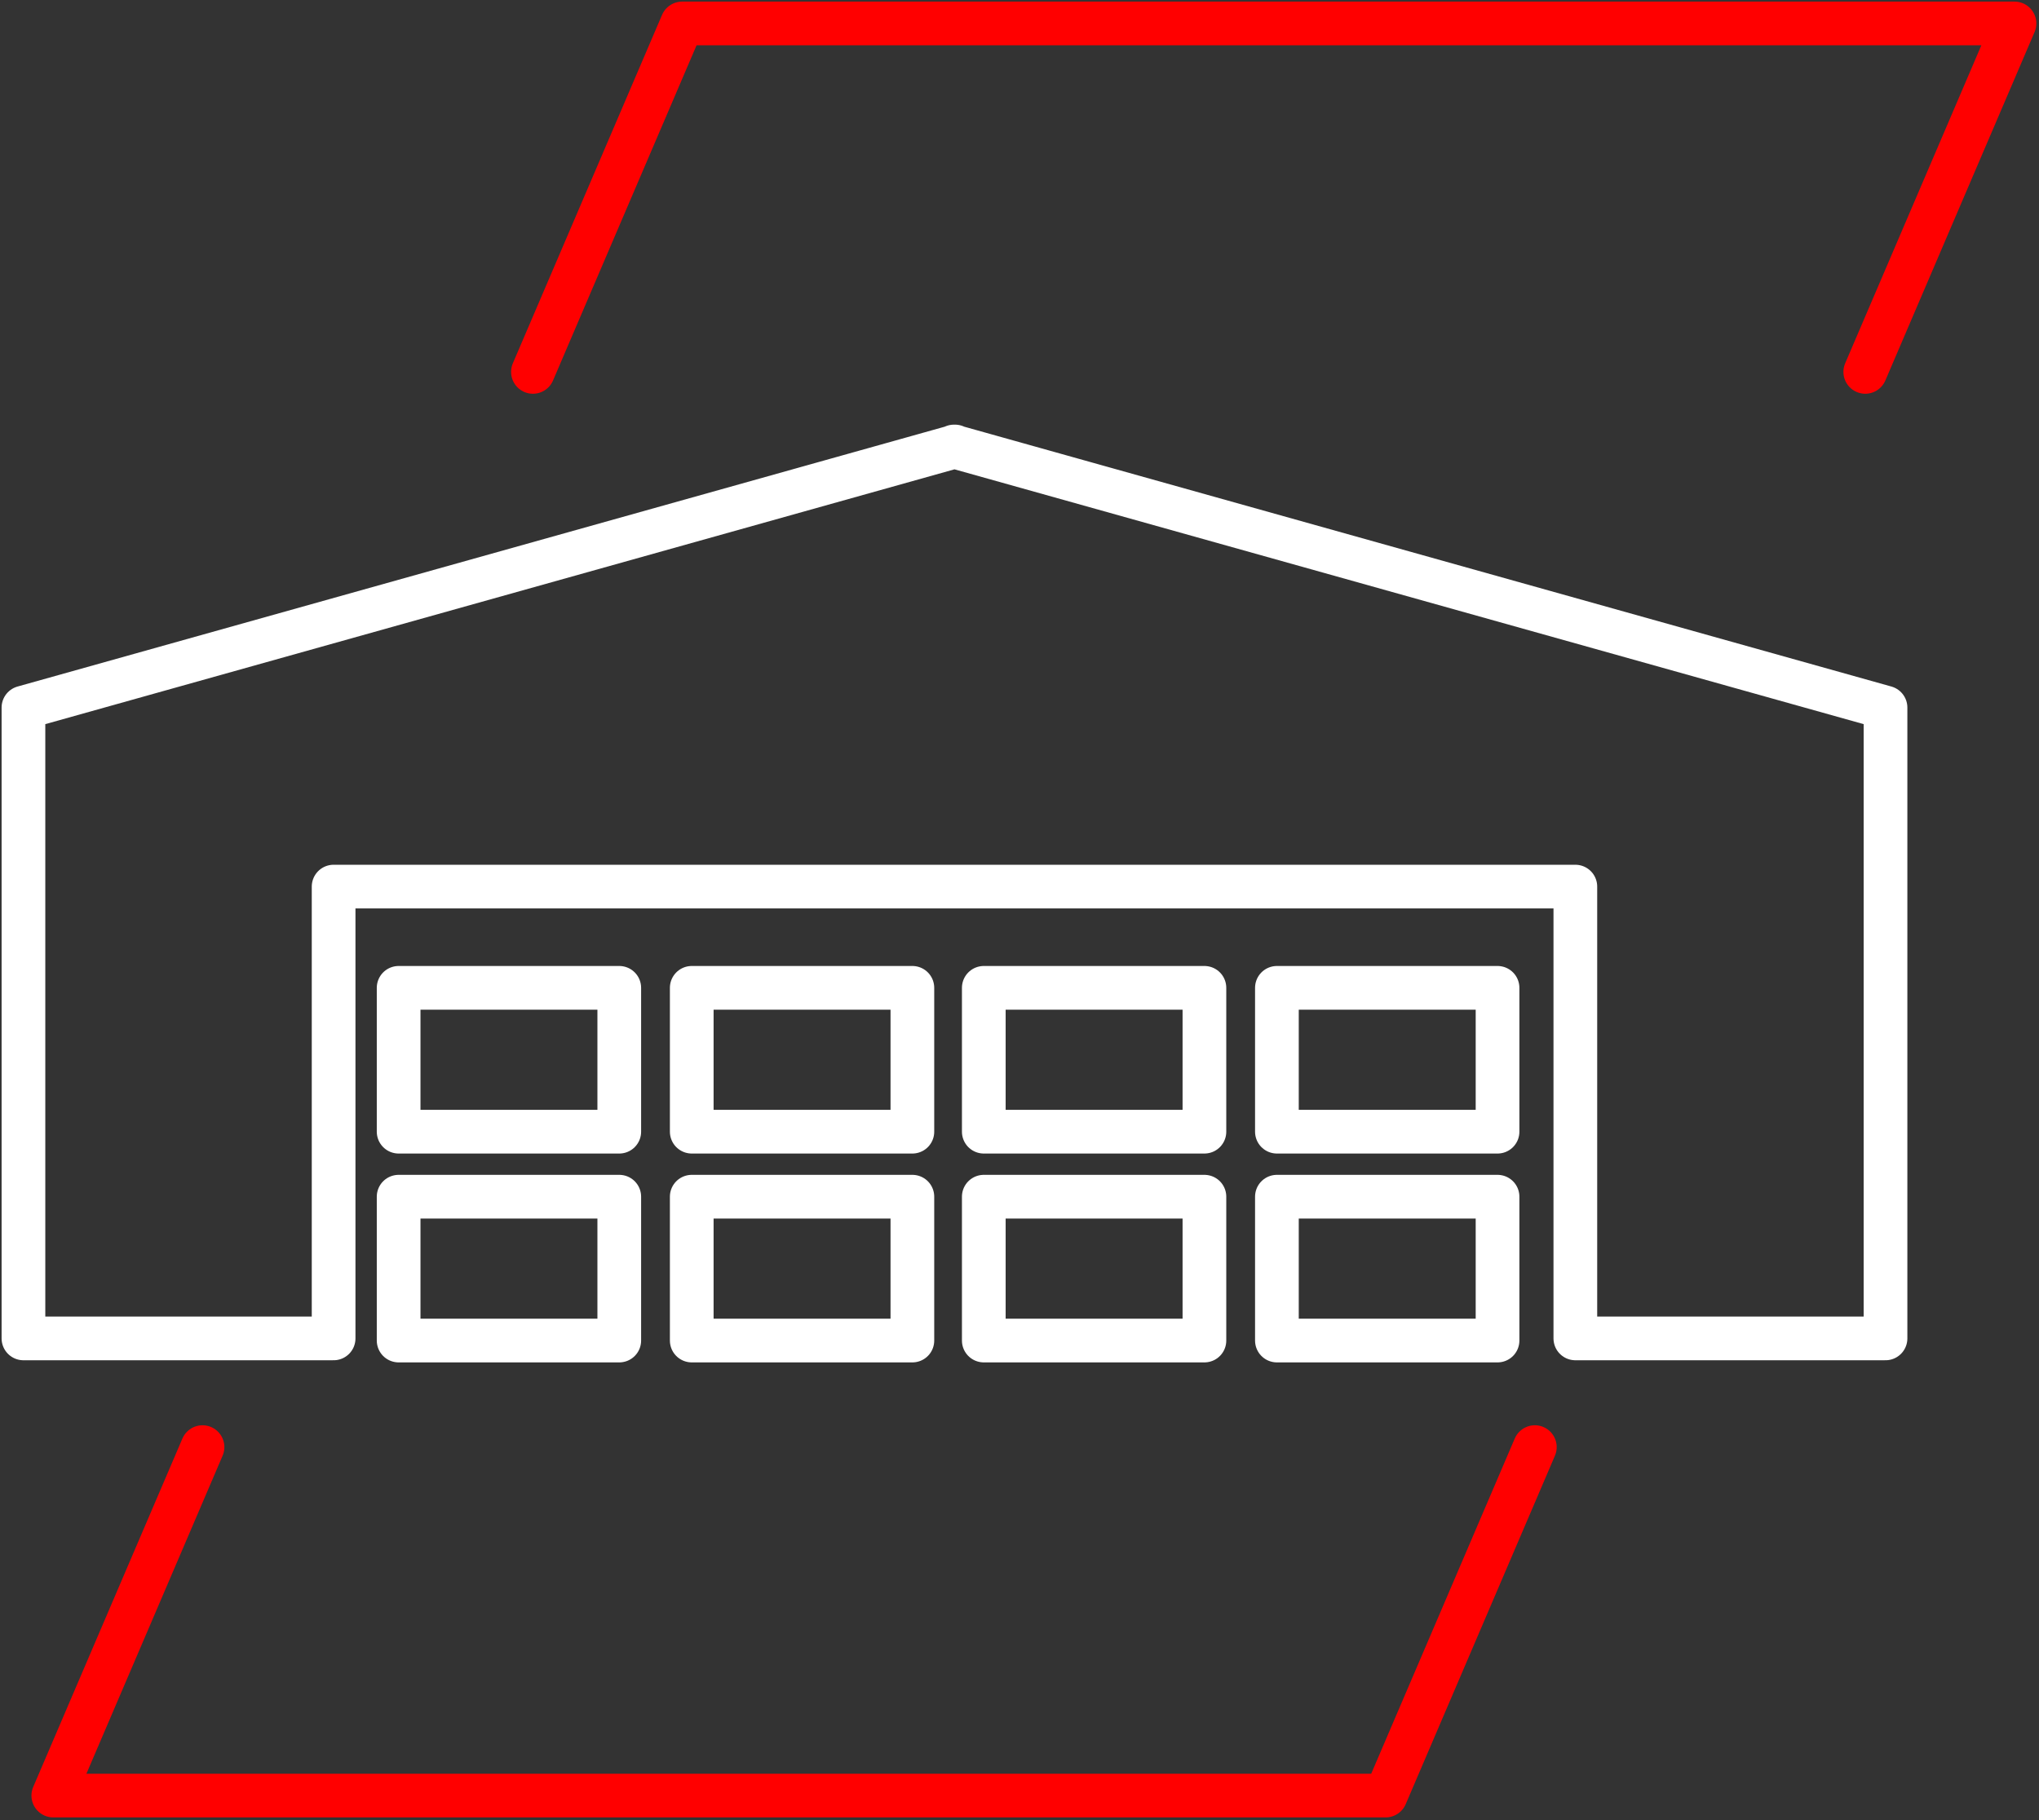
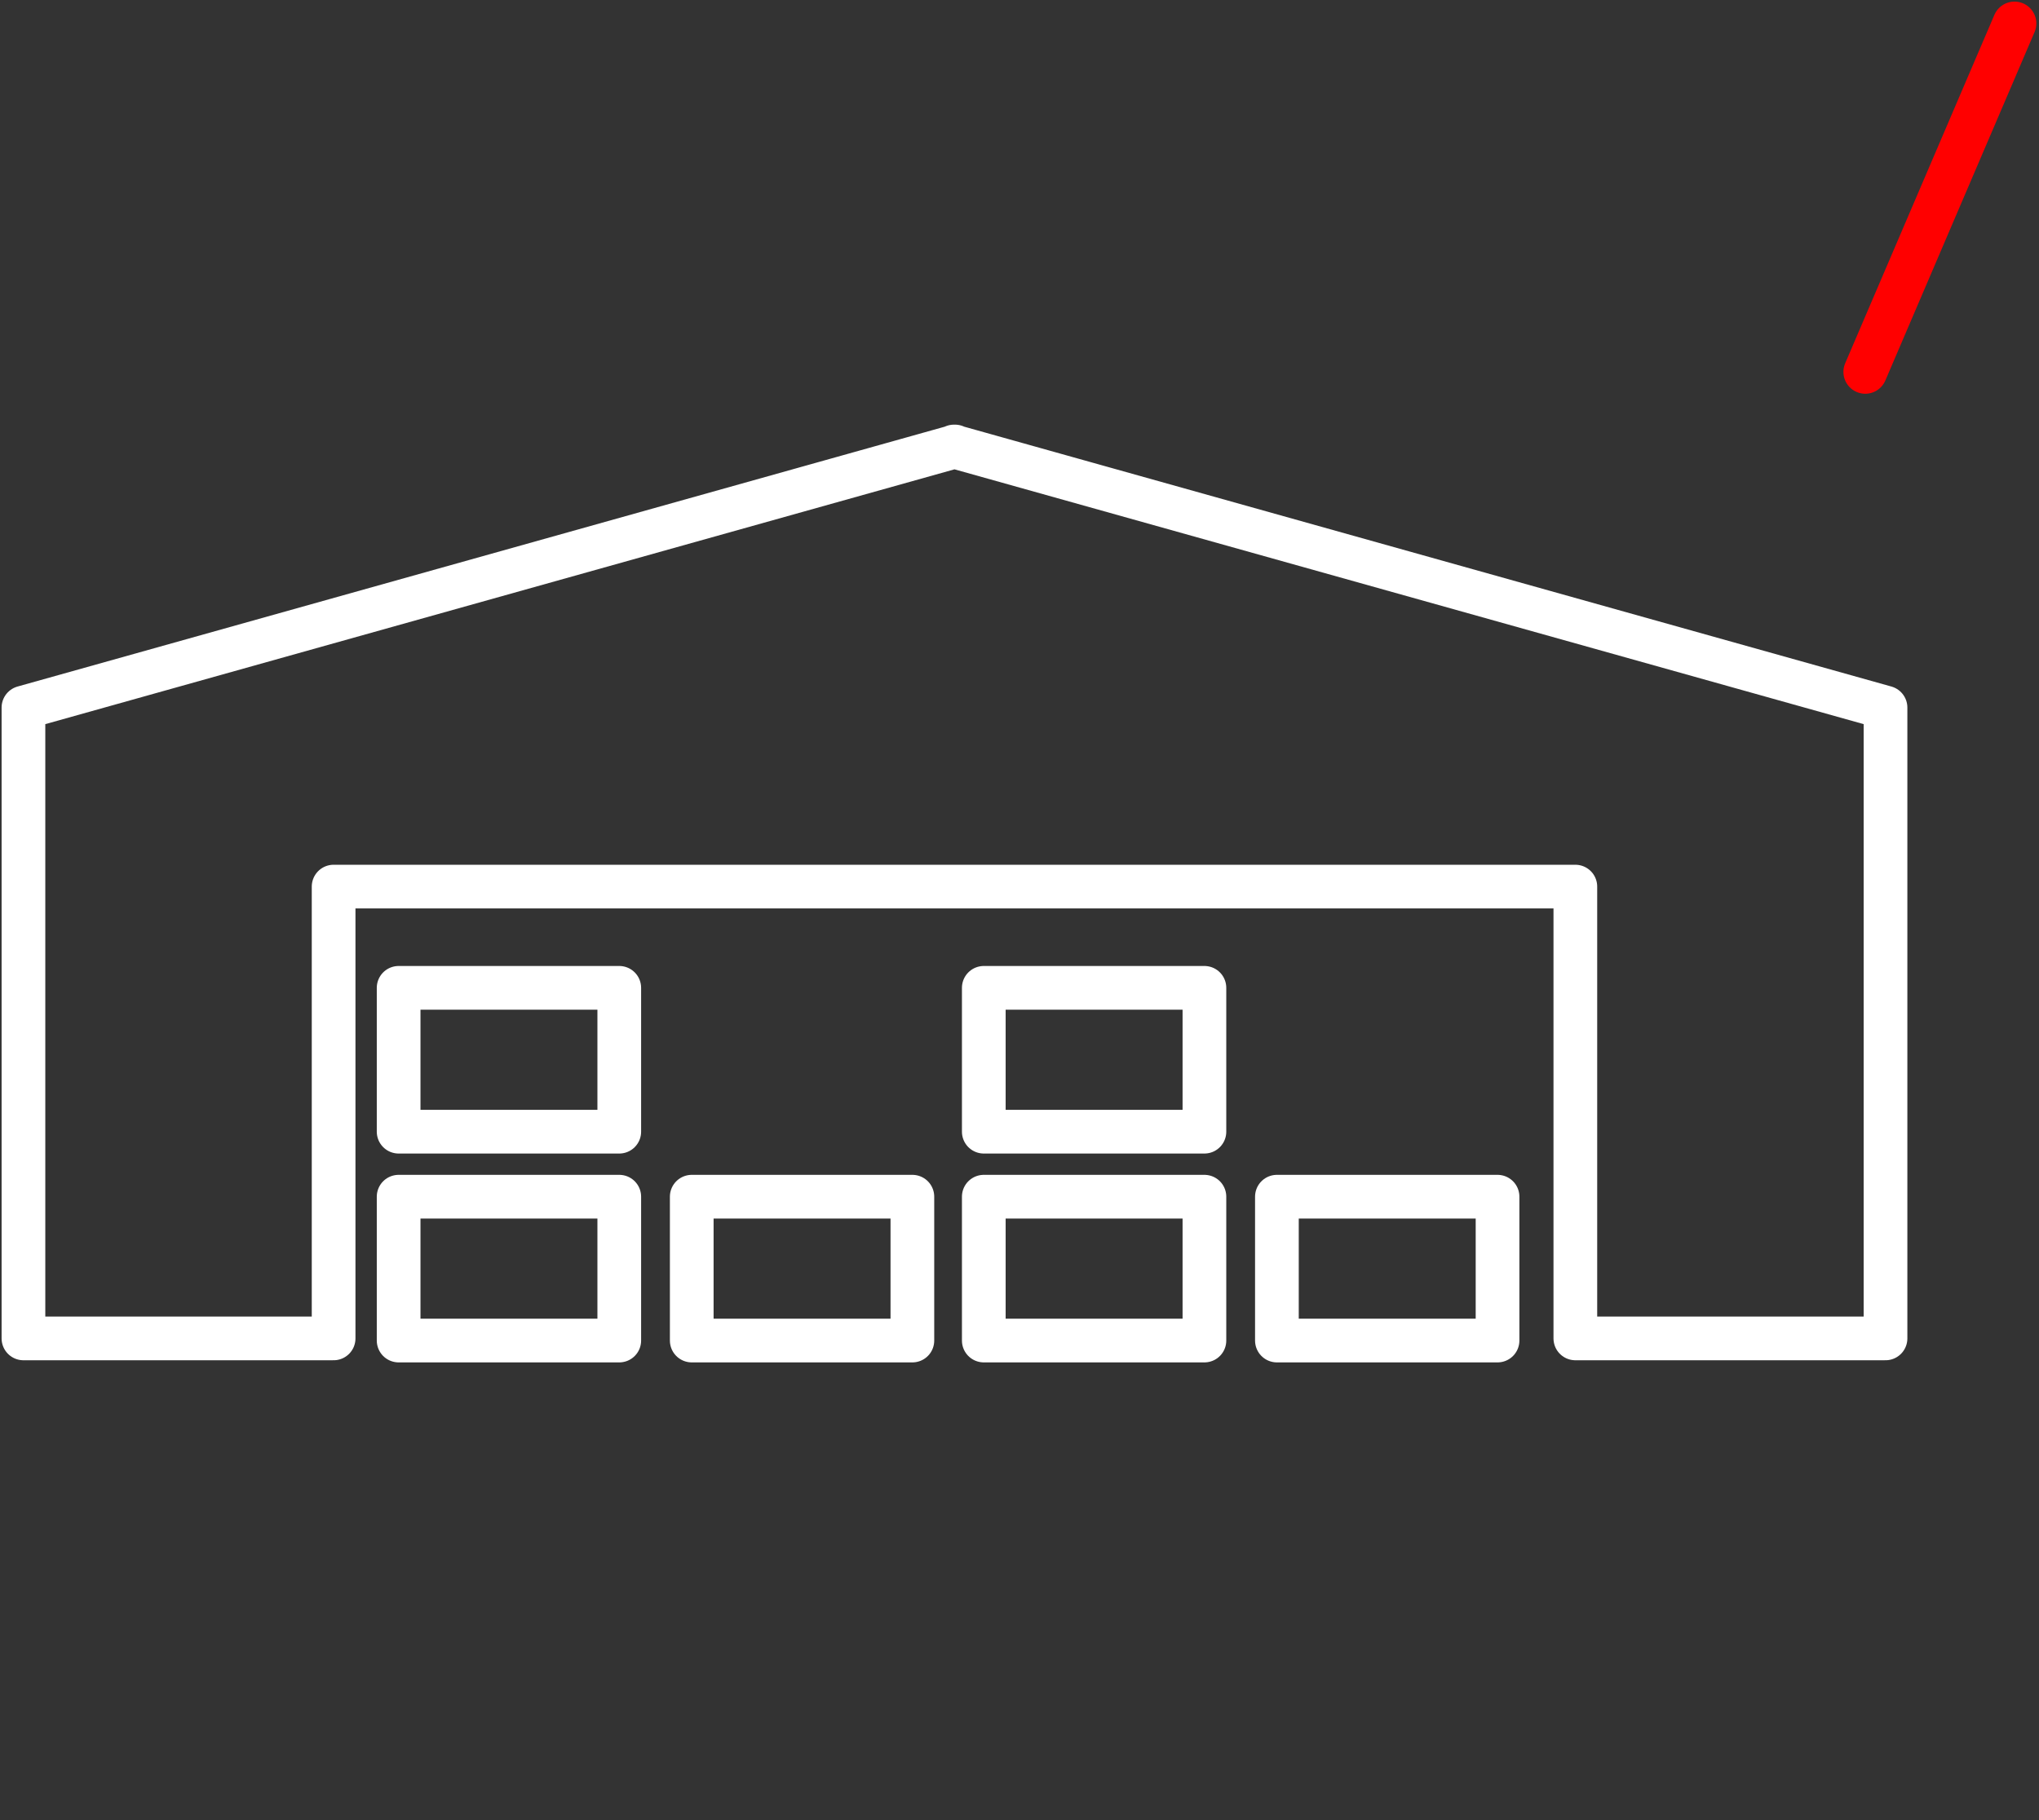
<svg xmlns="http://www.w3.org/2000/svg" version="1.1" viewBox="0 0 191.3 170.8">
  <rect x="0" y="0" width="191.3" height="170.8" fill="#333333" stroke="none" />
  <defs>
    <style>
      .cls-1, .cls-2, .cls-3, .cls-4 {
        fill: none;
      }

      .cls-2 {
        stroke-miterlimit: 10;
      }

      .cls-2, .cls-4 {
        stroke: #fff;
      }

      .cls-3 {
        stroke: red;
      }

      .cls-3, .cls-4 {
        stroke-linecap: round;
        stroke-linejoin: round;
        stroke-width: 4.1px;
      }

      .cls-5 {
        clip-path: url(#clippath);
      }
    </style>
    <clipPath id="clippath">
      <rect class="cls-1" y="0" width="191.3" height="170.8" />
    </clipPath>
  </defs>
  <g>
    <g id="Group_334">
      <g class="cls-5">
        <g id="Group_334-2">
-           <path id="Path_195" class="cls-3" d="M175,34.9l14-32.7h-125l-14,32.7" />
-           <path id="Path_196" class="cls-3" d="M19,135.8l-14,32.7h125l14-32.7" />
-           <path id="Path_197" class="cls-2" d="M90.5,41.7h0c0-.2,0-.1,0,0Z" />
+           <path id="Path_195" class="cls-3" d="M175,34.9l14-32.7l-14,32.7" />
          <path id="Path_198" class="cls-2" d="M88.8,41.7h0c0-.1,0-.2,0,0Z" />
          <path id="Path_199" class="cls-4" d="M89.6,41.9L2.2,66.4v59.2h29.1v-42.4h116.5v42.4h29.1v-59.2l-87.4-24.5Z" />
          <rect id="Rectangle_179" class="cls-4" x="37.4" y="112.3" width="20.7" height="13.5" />
          <rect id="Rectangle_180" class="cls-4" x="64.9" y="112.3" width="20.7" height="13.5" />
          <rect id="Rectangle_181" class="cls-4" x="92.3" y="112.3" width="20.7" height="13.5" />
          <rect id="Rectangle_182" class="cls-4" x="119.8" y="112.3" width="20.7" height="13.5" />
          <rect id="Rectangle_183" class="cls-4" x="37.4" y="92.7" width="20.7" height="13.5" />
-           <rect id="Rectangle_184" class="cls-4" x="64.9" y="92.7" width="20.7" height="13.5" />
          <rect id="Rectangle_185" class="cls-4" x="92.3" y="92.7" width="20.7" height="13.5" />
-           <rect id="Rectangle_186" class="cls-4" x="119.8" y="92.7" width="20.7" height="13.5" />
        </g>
      </g>
    </g>
  </g>
</svg>